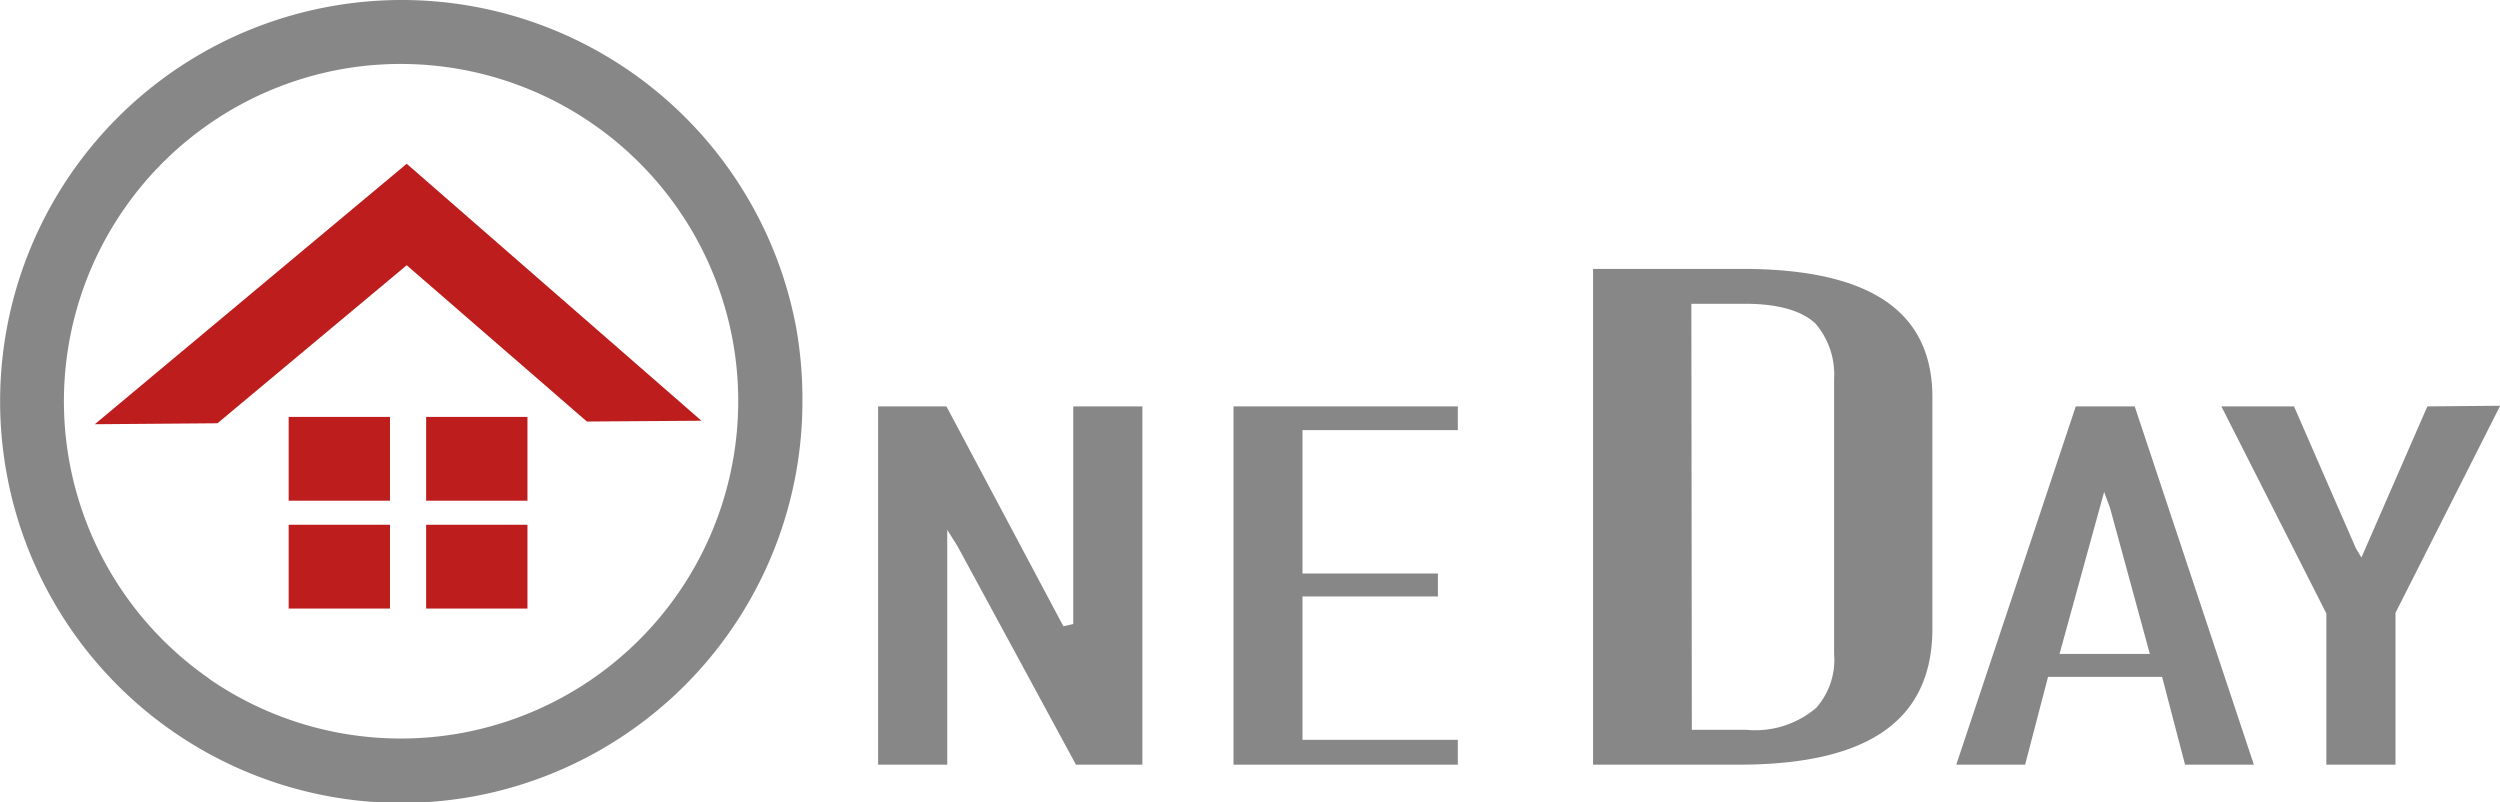
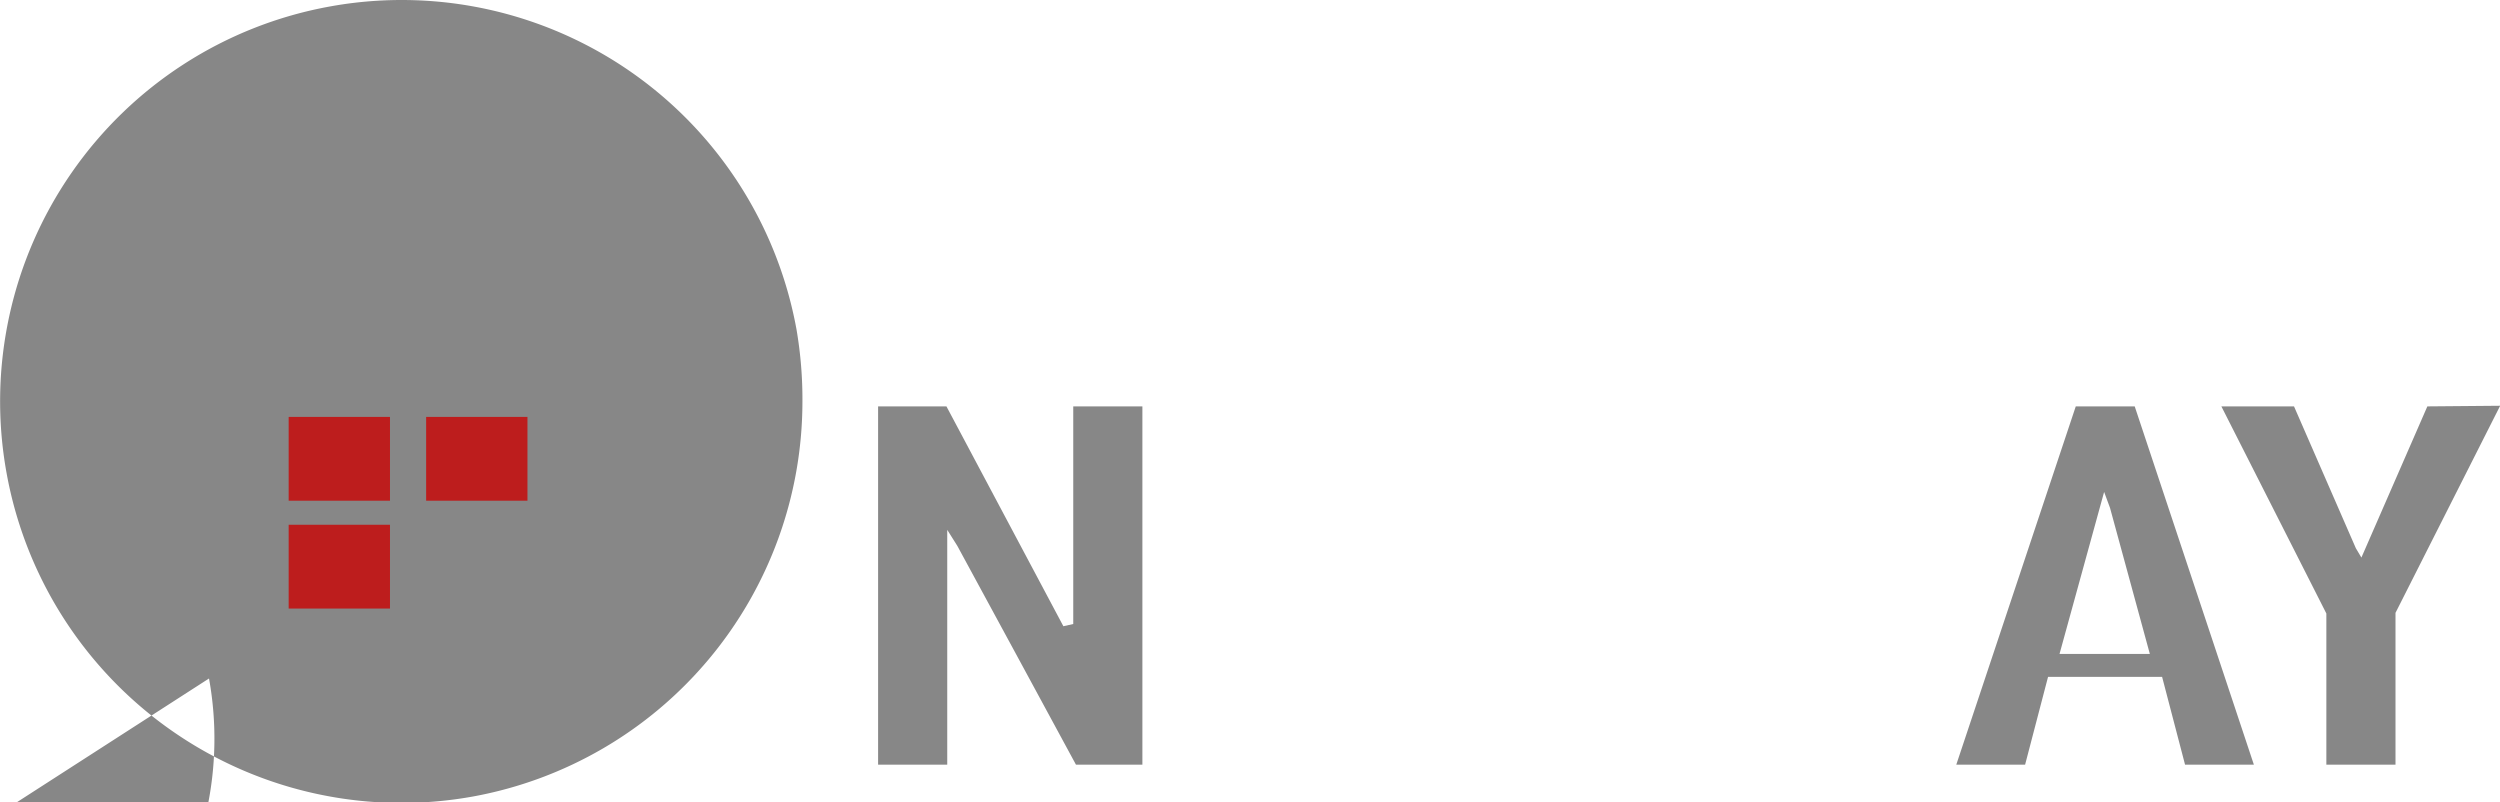
<svg xmlns="http://www.w3.org/2000/svg" viewBox="0 0 156.93 50.37">
  <defs>
    <style>.a{fill:#878787;}.b{fill:#bd1d1d;}</style>
  </defs>
-   <path class="a" d="M20.69.41A25.19,25.19,0,0,0,.41,29.68,25.19,25.19,0,0,0,29.68,50,25.21,25.21,0,0,0,50.37,25.24,26,26,0,0,0,50,20.69,25.19,25.19,0,0,0,20.69.41ZM13.12,42.59A21.18,21.18,0,0,1,21.4,4.35,21.19,21.19,0,0,1,46,21.4h0a21.18,21.18,0,0,1-32.9,21.19ZM50,20.69Z" />
-   <polygon class="b" points="36.84 26.46 44.03 26.41 25.53 10.28 5.95 26.63 13.65 26.57 25.53 16.65 36.84 26.46" />
+   <path class="a" d="M20.69.41A25.19,25.19,0,0,0,.41,29.68,25.19,25.19,0,0,0,29.68,50,25.21,25.21,0,0,0,50.37,25.24,26,26,0,0,0,50,20.69,25.19,25.19,0,0,0,20.69.41ZM13.12,42.59h0a21.18,21.18,0,0,1-32.9,21.19ZM50,20.69Z" />
  <rect class="b" x="18.12" y="26.17" width="6.36" height="5.26" />
  <rect class="b" x="26.75" y="26.17" width="6.36" height="5.26" />
  <rect class="b" x="18.12" y="32.94" width="6.36" height="5.26" />
-   <rect class="b" x="26.75" y="32.94" width="6.36" height="5.26" />
  <path class="a" d="M67.37,25.51V39.17l-.62.14-7.34-13.8H55.12V48h4.34V33.26l.63,1S67.39,47.71,67.54,48h4.17V25.51Z" />
-   <path class="a" d="M77.43,25.51V48H91.51V46.44H81.76v-9h8.5V36h-8.5V27h9.75V25.51Z" />
-   <path class="a" d="M100,16.88V48h9.13c8.1,0,12.09-2.74,12.17-8.39V24.79c-.08-5.23-3.87-7.82-11.56-7.91Zm6.17,2.19h3.41c2,0,3.51.42,4.38,1.24a4.9,4.9,0,0,1,1.17,3.48V41.05A4.54,4.54,0,0,1,114,44.44a5.9,5.9,0,0,1-4.39,1.37H106.2Z" />
  <path class="a" d="M130.3,25.51c-.12.37-7.26,21.78-7.5,22.49h4.32l1.44-5.51h7.16L137.16,48h4.32c-.24-.71-7.36-22.12-7.48-22.49Zm1.78,5.37.37,1,2.5,9.17h-5.67Z" />
  <path class="a" d="M152.37,25.51,148.23,35l-.35-.59L144,25.51h-4.56l6.59,13V48h4.34V38.47l6.57-13Z" />
</svg>